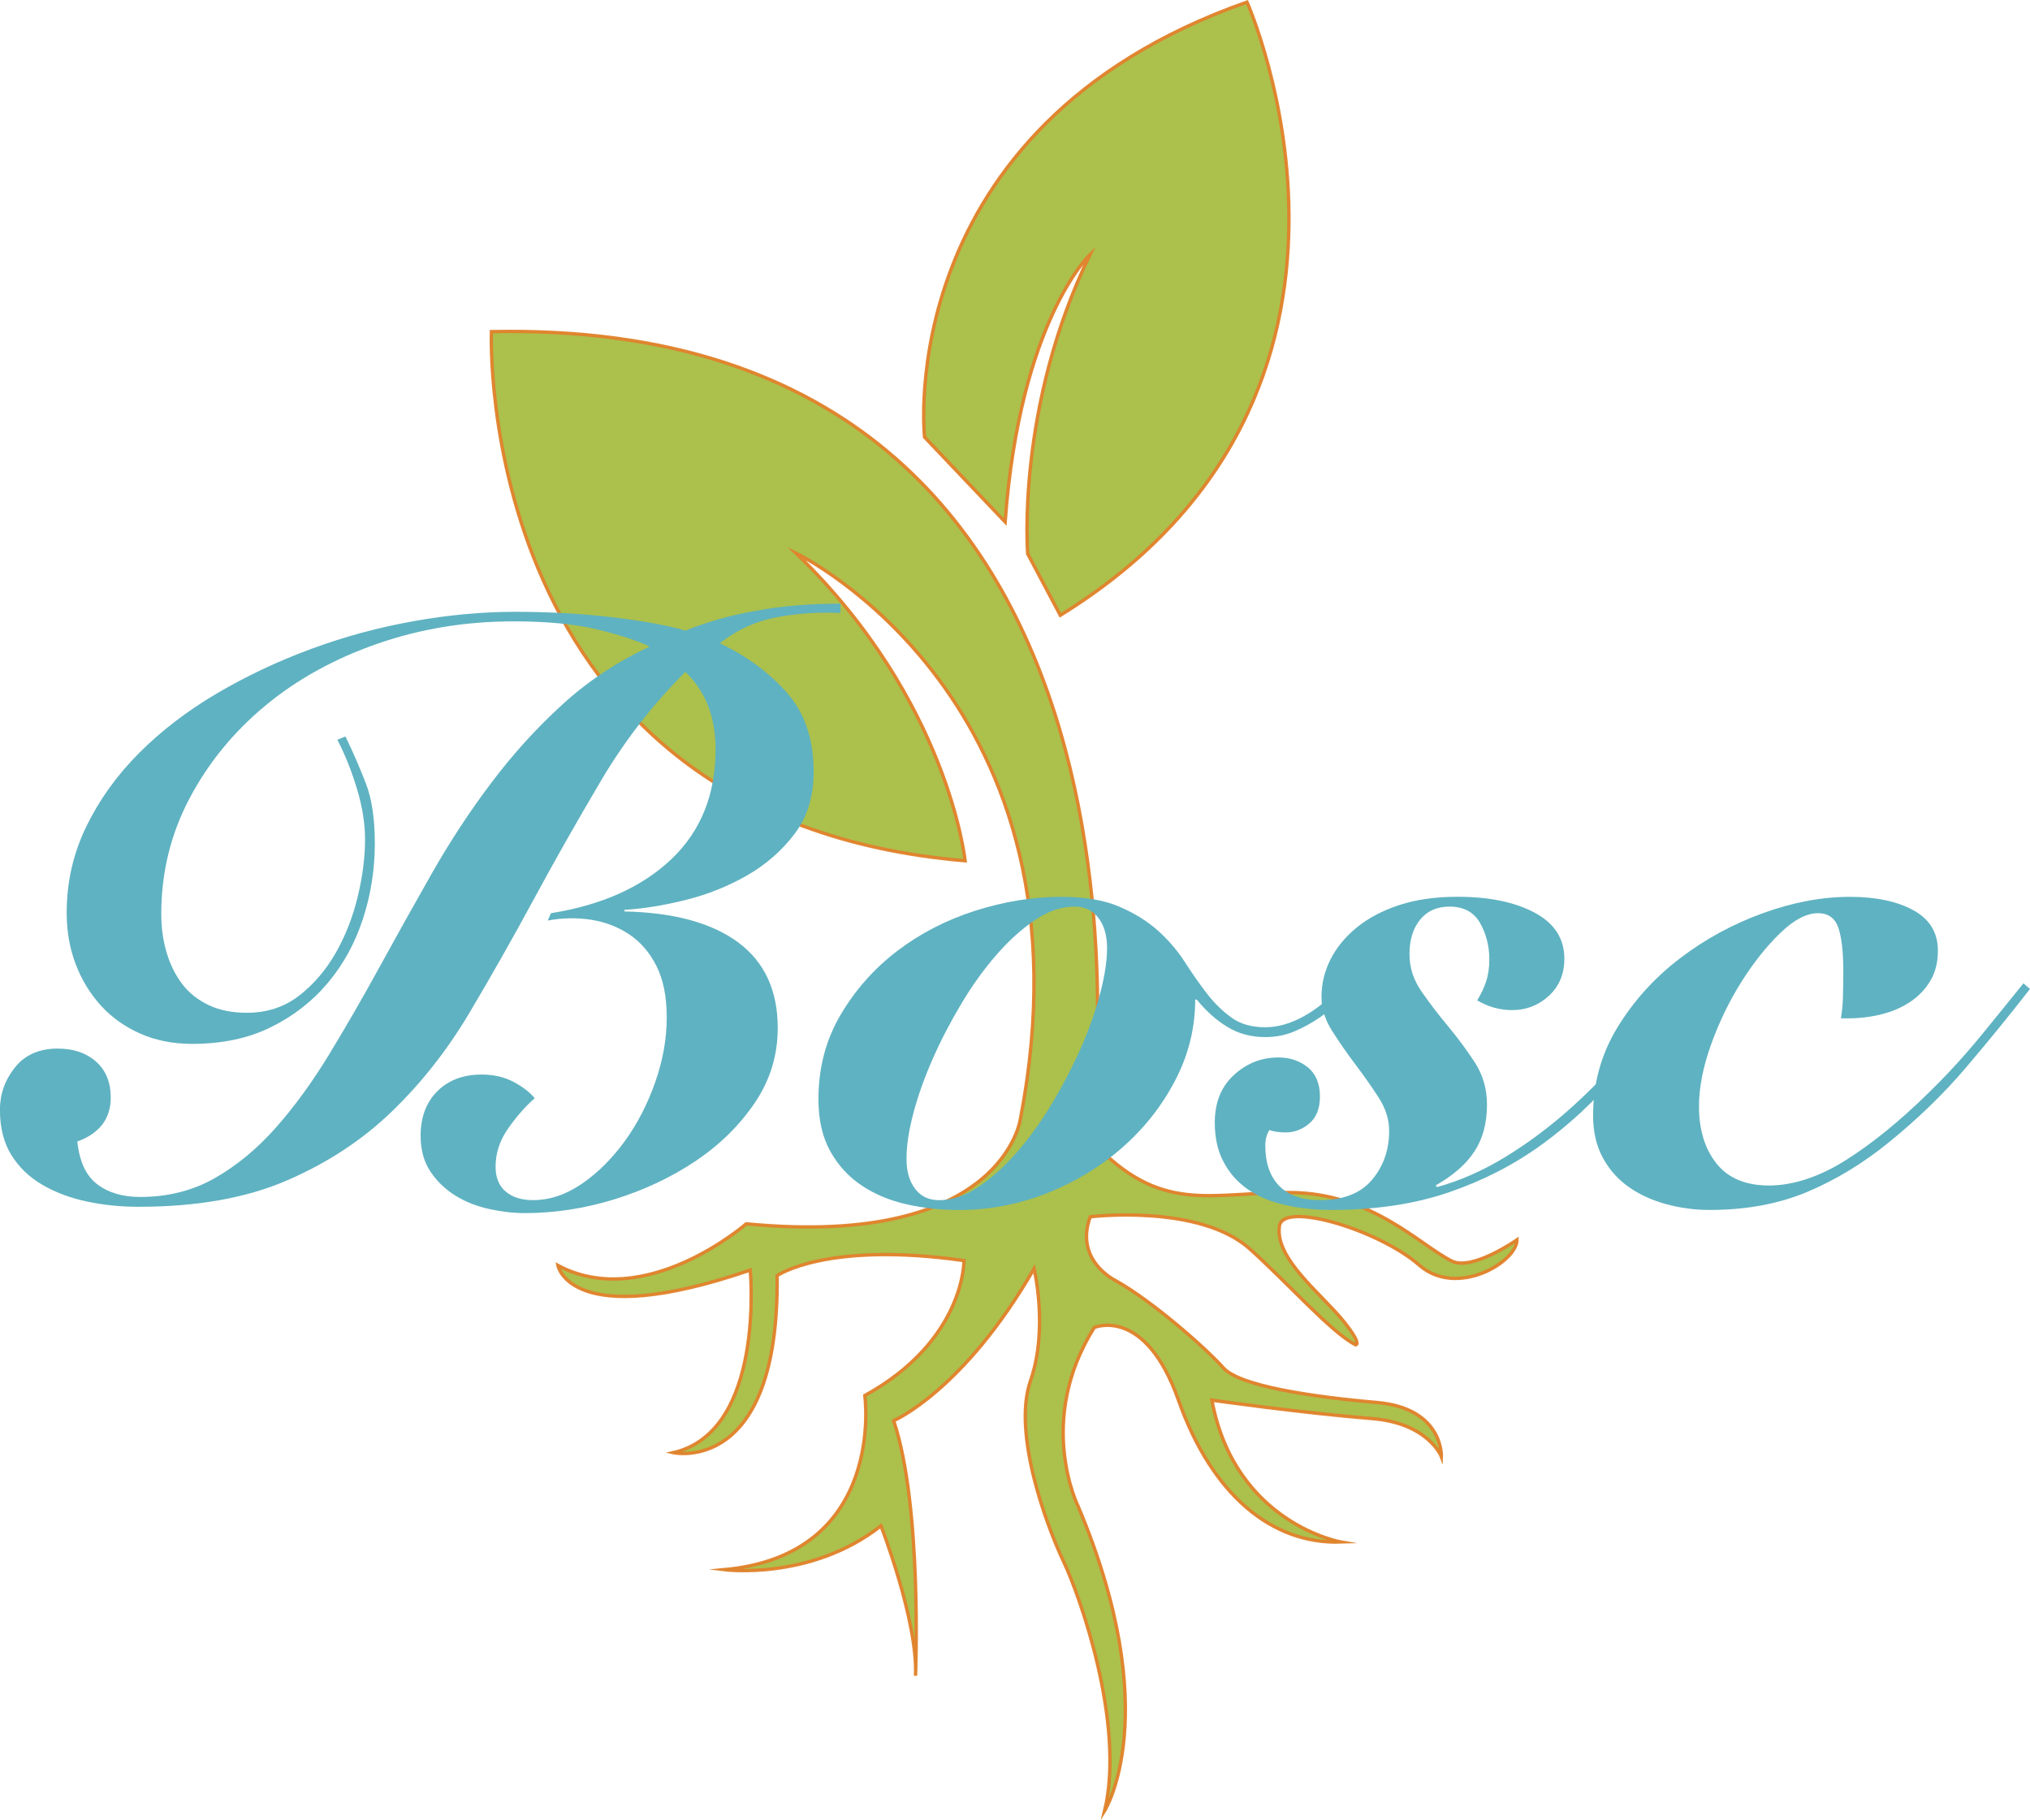
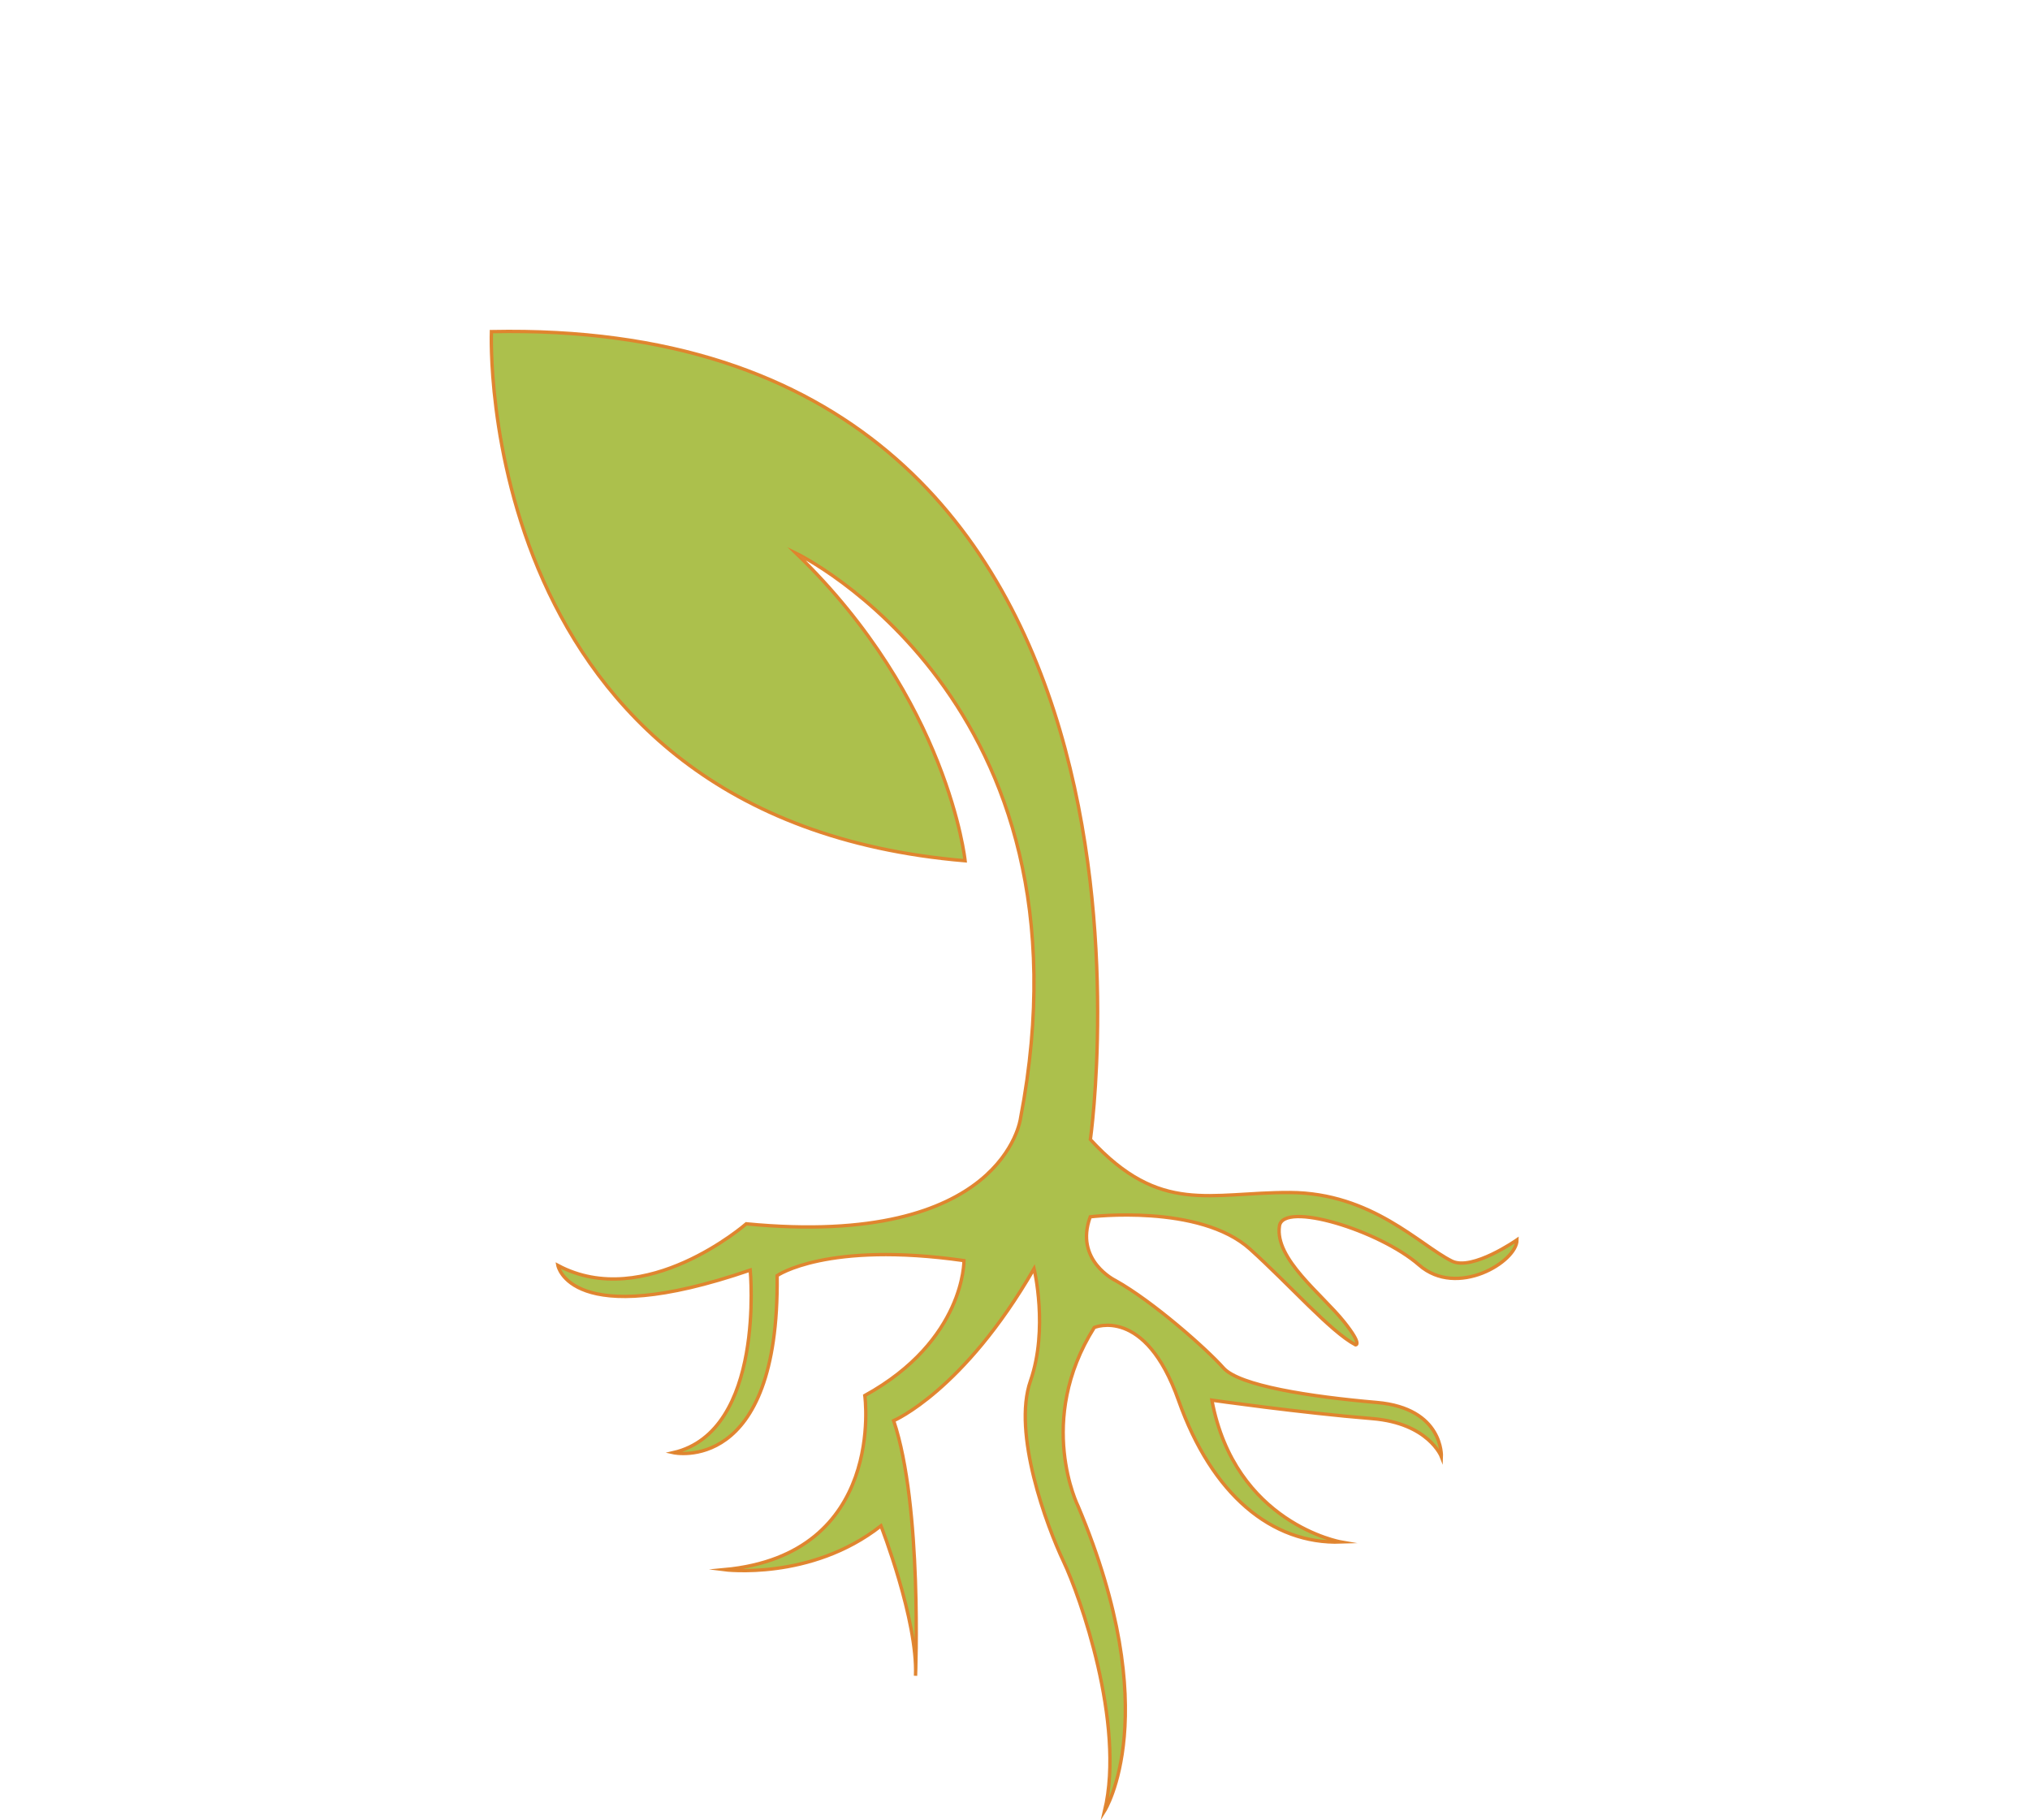
<svg xmlns="http://www.w3.org/2000/svg" viewBox="0 0 301.73 270.49">
  <defs>
    <style>.d{fill:#5fb2c1;}.e{fill:#aabf47;opacity:.97;stroke:#e0832d;stroke-miterlimit:10;stroke-width:.5px;}</style>
  </defs>
  <g id="a" />
  <g id="b">
    <g id="c">
      <g>
        <path class="e" d="M73.04,49.28s-2.88,72.47,70.41,78.64c0,0-2.47-23.88-25.12-45.7,0,0,45.29,21.82,33.35,84,0,0-2.47,19.35-40.76,15.65,0,0-15.04,13.11-28,6.18,0,0,1.78,9.9,28.59,.7,0,0,2.28,23.96-11.43,27.13,0,0,15.77,3.51,15.43-26.31,0,0,7.37-5.14,27.77-2.23,0,0,.17,11.83-14.74,20.05,0,0,3.26,23.65-20.91,25.88,0,0,12.88,1.68,23.31-6.51,0,0,5.48,14.06,5.14,22.28,0,0,1.03-25.23-3.25-37.91,0,0,10.38-4.42,20.87-22.59,0,0,2.15,8.94-.54,16.68-2.7,7.75,2.38,21.47,4.94,26.88,2.34,4.93,9.18,23.97,6.09,37,0,0,9.08-14.4-3.94-45.25,0,0-6.34-12.68,2.4-26.57,0,0,7.54-3.26,12.51,10.8s13.88,21.43,24.17,21.08c0,0-15.77-2.74-19.2-21.08,0,0,13.21,1.88,23.83,2.74,8.36,.68,10.28,5.66,10.28,5.66,0,0,.34-7.2-9.6-8.06-9.94-.86-20.46-2.49-22.8-5.14-2.42-2.74-10.44-9.86-16.04-12.98,0,0-6.15-2.96-3.75-9.47,0,0,16.24-1.98,23.77,4.82,5.82,5.25,11.99,12.29,15.66,14.21,0,0,1.09,.08-1.71-3.43-3.29-4.12-10.32-9.35-9.6-14.23,.55-3.75,14.87,.64,20.76,5.8,5.64,4.94,14.55-.49,14.55-3.75,0,0-6.65,4.66-9.68,3.16-4.78-2.37-11.91-10.14-24.08-10.19-11.92-.04-19.25,3.42-29.65-7.88,0,0,17.56-122.26-89-120.06Z" />
-         <path class="e" d="M137.42,64.95S132.38,18.92,185.35,.31c0,0,25.86,58.02-27.75,91.13l-4.85-9.14s-1.77-21.76,9.26-44.46c0,0-10.41,9.83-12.61,39.73l-11.98-12.61Z" />
      </g>
      <g>
-         <path class="d" d="M124.93,91.1c-3.15-.16-6.28,.04-9.39,.61-3.11,.57-5.96,1.86-8.54,3.88,4.04,1.94,7.37,4.4,10,7.39,2.62,2.99,3.94,6.91,3.94,11.75,0,3.64-.95,6.71-2.85,9.21-1.9,2.5-4.26,4.56-7.09,6.18-2.83,1.62-5.88,2.83-9.15,3.64-3.27,.81-6.28,1.29-9.03,1.45v.24c7.35,.16,12.98,1.7,16.9,4.6,3.92,2.91,5.88,7.15,5.88,12.72,0,4.04-1.13,7.74-3.39,11.09-2.26,3.35-5.19,6.24-8.79,8.66-3.6,2.42-7.62,4.32-12.06,5.7-4.44,1.37-8.89,2.06-13.33,2.06-1.7,0-3.47-.2-5.33-.61-1.86-.41-3.53-1.07-5.03-2-1.5-.93-2.73-2.12-3.7-3.57s-1.45-3.23-1.45-5.33c0-2.75,.83-4.95,2.48-6.6s3.86-2.48,6.6-2.48c1.78,0,3.35,.36,4.73,1.09,1.37,.73,2.42,1.54,3.15,2.42-1.38,1.21-2.69,2.71-3.94,4.48-1.25,1.78-1.88,3.68-1.88,5.7,0,1.62,.5,2.85,1.51,3.7,1.01,.85,2.36,1.27,4.06,1.27,2.5,0,4.95-.83,7.33-2.48,2.38-1.65,4.5-3.78,6.36-6.36,1.86-2.58,3.35-5.49,4.48-8.72,1.13-3.23,1.7-6.42,1.7-9.57s-.51-5.61-1.51-7.63c-1.01-2.02-2.36-3.59-4.06-4.73-1.7-1.13-3.6-1.86-5.7-2.18-2.1-.32-4.24-.28-6.42,.12l.48-1.09c7.59-1.21,13.57-3.9,17.93-8.06,4.36-4.16,6.54-9.59,6.54-16.3,0-2.26-.34-4.34-1.03-6.24-.69-1.9-1.84-3.65-3.45-5.27-4.85,4.85-9.01,10.2-12.48,16.06-3.47,5.86-6.81,11.73-10,17.63-3.19,5.9-6.42,11.59-9.69,17.09-3.27,5.49-7.11,10.36-11.51,14.6-4.4,4.24-9.61,7.65-15.63,10.24-6.02,2.59-13.35,3.88-21.99,3.88-2.67,0-5.23-.26-7.69-.79-2.47-.52-4.67-1.35-6.6-2.48-1.94-1.13-3.47-2.61-4.6-4.42-1.13-1.82-1.7-4.06-1.7-6.73,0-2.34,.75-4.44,2.24-6.3,1.49-1.86,3.61-2.79,6.36-2.79,2.34,0,4.24,.65,5.69,1.94,1.45,1.29,2.18,3.07,2.18,5.33,0,3.15-1.66,5.33-4.97,6.54,.32,2.99,1.31,5.11,2.97,6.36,1.65,1.25,3.78,1.88,6.36,1.88,4.12,0,7.82-.93,11.09-2.79,3.27-1.86,6.3-4.36,9.09-7.51,2.79-3.15,5.43-6.79,7.94-10.91,2.5-4.12,5.01-8.46,7.51-13.03,2.5-4.56,5.09-9.19,7.75-13.87,2.67-4.68,5.59-9.15,8.79-13.39,3.19-4.24,6.7-8.12,10.54-11.63,3.84-3.51,8.18-6.4,13.03-8.66-1.86-.89-4.44-1.74-7.76-2.54-3.31-.81-7.47-1.21-12.48-1.21-7.11,0-13.86,1.11-20.24,3.33-6.38,2.22-11.94,5.29-16.66,9.21-4.73,3.92-8.48,8.52-11.27,13.81-2.79,5.29-4.18,11.01-4.18,17.15,0,2.02,.26,3.92,.79,5.7,.52,1.78,1.29,3.33,2.3,4.67,1.01,1.33,2.32,2.38,3.94,3.15,1.61,.77,3.51,1.15,5.69,1.15,2.99,0,5.57-.85,7.76-2.54s4-3.82,5.45-6.36c1.45-2.54,2.54-5.33,3.27-8.36,.73-3.03,1.09-5.88,1.09-8.54,0-2.34-.41-4.85-1.21-7.51-.81-2.67-1.78-5.09-2.91-7.27l1.21-.48c1.13,2.34,2.14,4.67,3.03,6.97,.89,2.3,1.33,5.27,1.33,8.91,0,3.88-.59,7.61-1.76,11.21-1.17,3.6-2.91,6.77-5.21,9.51-2.3,2.75-5.13,4.95-8.48,6.6-3.35,1.66-7.25,2.48-11.69,2.48-2.83,0-5.39-.5-7.69-1.51-2.3-1.01-4.26-2.4-5.88-4.18-1.62-1.78-2.87-3.84-3.76-6.18-.89-2.34-1.33-4.89-1.33-7.63,0-4.52,.97-8.79,2.91-12.78,1.94-4,4.56-7.65,7.88-10.97s7.17-6.26,11.57-8.85c4.4-2.58,9.07-4.79,14-6.6,4.93-1.82,10-3.19,15.21-4.12,5.21-.93,10.24-1.39,15.09-1.39s9.77,.26,14.3,.79c4.52,.53,8.2,1.19,11.03,2,1.61-.65,3.27-1.21,4.97-1.7,1.7-.48,3.47-.89,5.33-1.21,3.8-.73,8.04-1.09,12.72-1.09v1.45Z" />
-         <path class="d" d="M200.55,147.21c-.32,.32-.85,.87-1.58,1.64-.73,.77-1.64,1.54-2.73,2.3-1.09,.77-2.32,1.45-3.7,2.06-1.38,.61-2.87,.91-4.48,.91-2.1,0-3.98-.5-5.63-1.51-1.66-1.01-3.17-2.36-4.54-4.06h-.24c0,4.2-.99,8.2-2.97,12-1.98,3.8-4.61,7.13-7.88,10-3.27,2.87-7.01,5.13-11.21,6.79-4.2,1.65-8.56,2.48-13.09,2.48-2.67,0-5.25-.28-7.76-.85-2.5-.57-4.73-1.49-6.66-2.79-1.94-1.29-3.5-2.99-4.67-5.09-1.17-2.1-1.76-4.68-1.76-7.76,0-4.6,1.09-8.76,3.27-12.48,2.18-3.71,4.99-6.89,8.42-9.51,3.43-2.62,7.31-4.62,11.63-6,4.32-1.37,8.58-2.06,12.78-2.06,3.47,0,6.34,.48,8.6,1.45,2.26,.97,4.18,2.16,5.76,3.57,1.57,1.41,2.91,2.97,4,4.67,1.09,1.7,2.18,3.25,3.27,4.67,1.09,1.41,2.3,2.6,3.64,3.57,1.33,.97,3.01,1.45,5.03,1.45,1.86,0,3.78-.54,5.76-1.64,1.98-1.09,3.9-2.68,5.76-4.79l.97,.97Zm-40.84-12.48c-1.94,0-3.9,.67-5.88,2-1.98,1.33-3.9,3.07-5.76,5.21-1.86,2.14-3.6,4.56-5.21,7.27-1.62,2.71-3.03,5.43-4.24,8.18-1.21,2.75-2.16,5.41-2.85,8-.69,2.59-1.03,4.85-1.03,6.79s.42,3.35,1.27,4.48c.85,1.13,2.04,1.7,3.57,1.7,1.94,0,3.9-.67,5.88-2,1.98-1.33,3.9-3.07,5.76-5.21,1.86-2.14,3.59-4.56,5.21-7.27,1.62-2.71,3.03-5.43,4.24-8.18,1.21-2.75,2.16-5.43,2.85-8.06,.69-2.62,1.03-4.87,1.03-6.73s-.42-3.35-1.27-4.48c-.85-1.13-2.04-1.7-3.58-1.7Z" />
-         <path class="d" d="M249.86,147.09c-2.99,4.44-6.16,8.65-9.51,12.6-3.35,3.96-7.09,7.43-11.21,10.42-4.12,2.99-8.72,5.35-13.81,7.09-5.09,1.74-10.91,2.61-17.45,2.61-2.42,0-4.71-.24-6.85-.73-2.14-.48-3.98-1.25-5.51-2.3-1.53-1.05-2.75-2.4-3.63-4.06-.89-1.65-1.33-3.61-1.33-5.88,0-2.99,.95-5.35,2.85-7.09,1.9-1.74,4.1-2.6,6.6-2.6,1.7,0,3.15,.48,4.36,1.45,1.21,.97,1.82,2.42,1.82,4.36,0,1.78-.53,3.11-1.58,4-1.05,.89-2.22,1.33-3.51,1.33-.97,0-1.78-.12-2.42-.36-.41,.65-.61,1.41-.61,2.3,0,2.59,.69,4.59,2.06,6,1.37,1.41,3.39,2.12,6.06,2.12,3.47,0,6.06-1.01,7.75-3.03,1.7-2.02,2.54-4.44,2.54-7.27,0-1.7-.53-3.35-1.58-4.97-1.05-1.62-2.2-3.25-3.45-4.91-1.25-1.65-2.4-3.31-3.45-4.97-1.05-1.65-1.58-3.33-1.58-5.03,0-1.94,.44-3.8,1.33-5.57,.89-1.78,2.2-3.37,3.94-4.79,1.74-1.41,3.86-2.52,6.36-3.33,2.5-.81,5.37-1.21,8.6-1.21,4.68,0,8.5,.79,11.45,2.36,2.95,1.58,4.42,3.86,4.42,6.85,0,2.26-.77,4.1-2.3,5.51-1.54,1.41-3.35,2.12-5.45,2.12-1.86,0-3.59-.48-5.21-1.45,.56-.89,1.01-1.82,1.33-2.79,.32-.97,.48-2.06,.48-3.27,0-2.02-.47-3.84-1.39-5.45-.93-1.62-2.44-2.42-4.54-2.42-1.86,0-3.31,.65-4.36,1.94-1.05,1.29-1.58,2.99-1.58,5.09s.61,3.9,1.82,5.63c1.21,1.74,2.52,3.45,3.94,5.15,1.41,1.7,2.73,3.47,3.94,5.33,1.21,1.86,1.82,3.96,1.82,6.3,0,2.75-.63,5.07-1.88,6.97-1.25,1.9-3.17,3.57-5.76,5.03l.24,.24c3.47-.97,6.89-2.48,10.24-4.54,3.35-2.06,6.56-4.46,9.63-7.21,3.07-2.75,5.92-5.71,8.54-8.91,2.62-3.19,4.95-6.4,6.97-9.63l.85,.97Z" />
-         <path class="d" d="M301.73,146.97c-3.15,4.04-6.36,7.98-9.63,11.81-3.27,3.84-7.05,7.49-11.33,10.97-3.88,3.15-7.94,5.62-12.18,7.39-4.24,1.78-9.07,2.67-14.48,2.67-2.18,0-4.32-.28-6.42-.85-2.1-.57-3.96-1.41-5.57-2.54-1.62-1.13-2.91-2.58-3.88-4.36-.97-1.78-1.45-3.88-1.45-6.3,0-4.77,1.21-9.13,3.63-13.09,2.42-3.96,5.51-7.37,9.27-10.24,3.76-2.87,7.88-5.11,12.36-6.73,4.48-1.62,8.79-2.42,12.91-2.42,3.88,0,7.03,.67,9.45,2,2.42,1.33,3.63,3.33,3.63,6,0,1.7-.36,3.17-1.09,4.42-.73,1.25-1.72,2.3-2.97,3.15-1.25,.85-2.69,1.48-4.3,1.88-1.62,.41-3.31,.61-5.09,.61h-.97c.16-.89,.26-1.88,.3-2.97,.04-1.09,.06-2.44,.06-4.06,0-2.83-.24-4.97-.73-6.42s-1.5-2.18-3.03-2.18c-1.7,0-3.56,.97-5.57,2.91-2.02,1.94-3.94,4.34-5.76,7.21-1.82,2.87-3.33,5.98-4.54,9.33-1.21,3.35-1.82,6.44-1.82,9.27,0,3.47,.87,6.3,2.6,8.48,1.74,2.18,4.34,3.27,7.82,3.27s7.43-1.25,11.39-3.76c3.96-2.5,8.04-5.82,12.24-9.94,2.75-2.67,5.39-5.55,7.94-8.66,2.54-3.11,4.62-5.67,6.24-7.69l.97,.85Z" />
-       </g>
+         </g>
    </g>
  </g>
</svg>